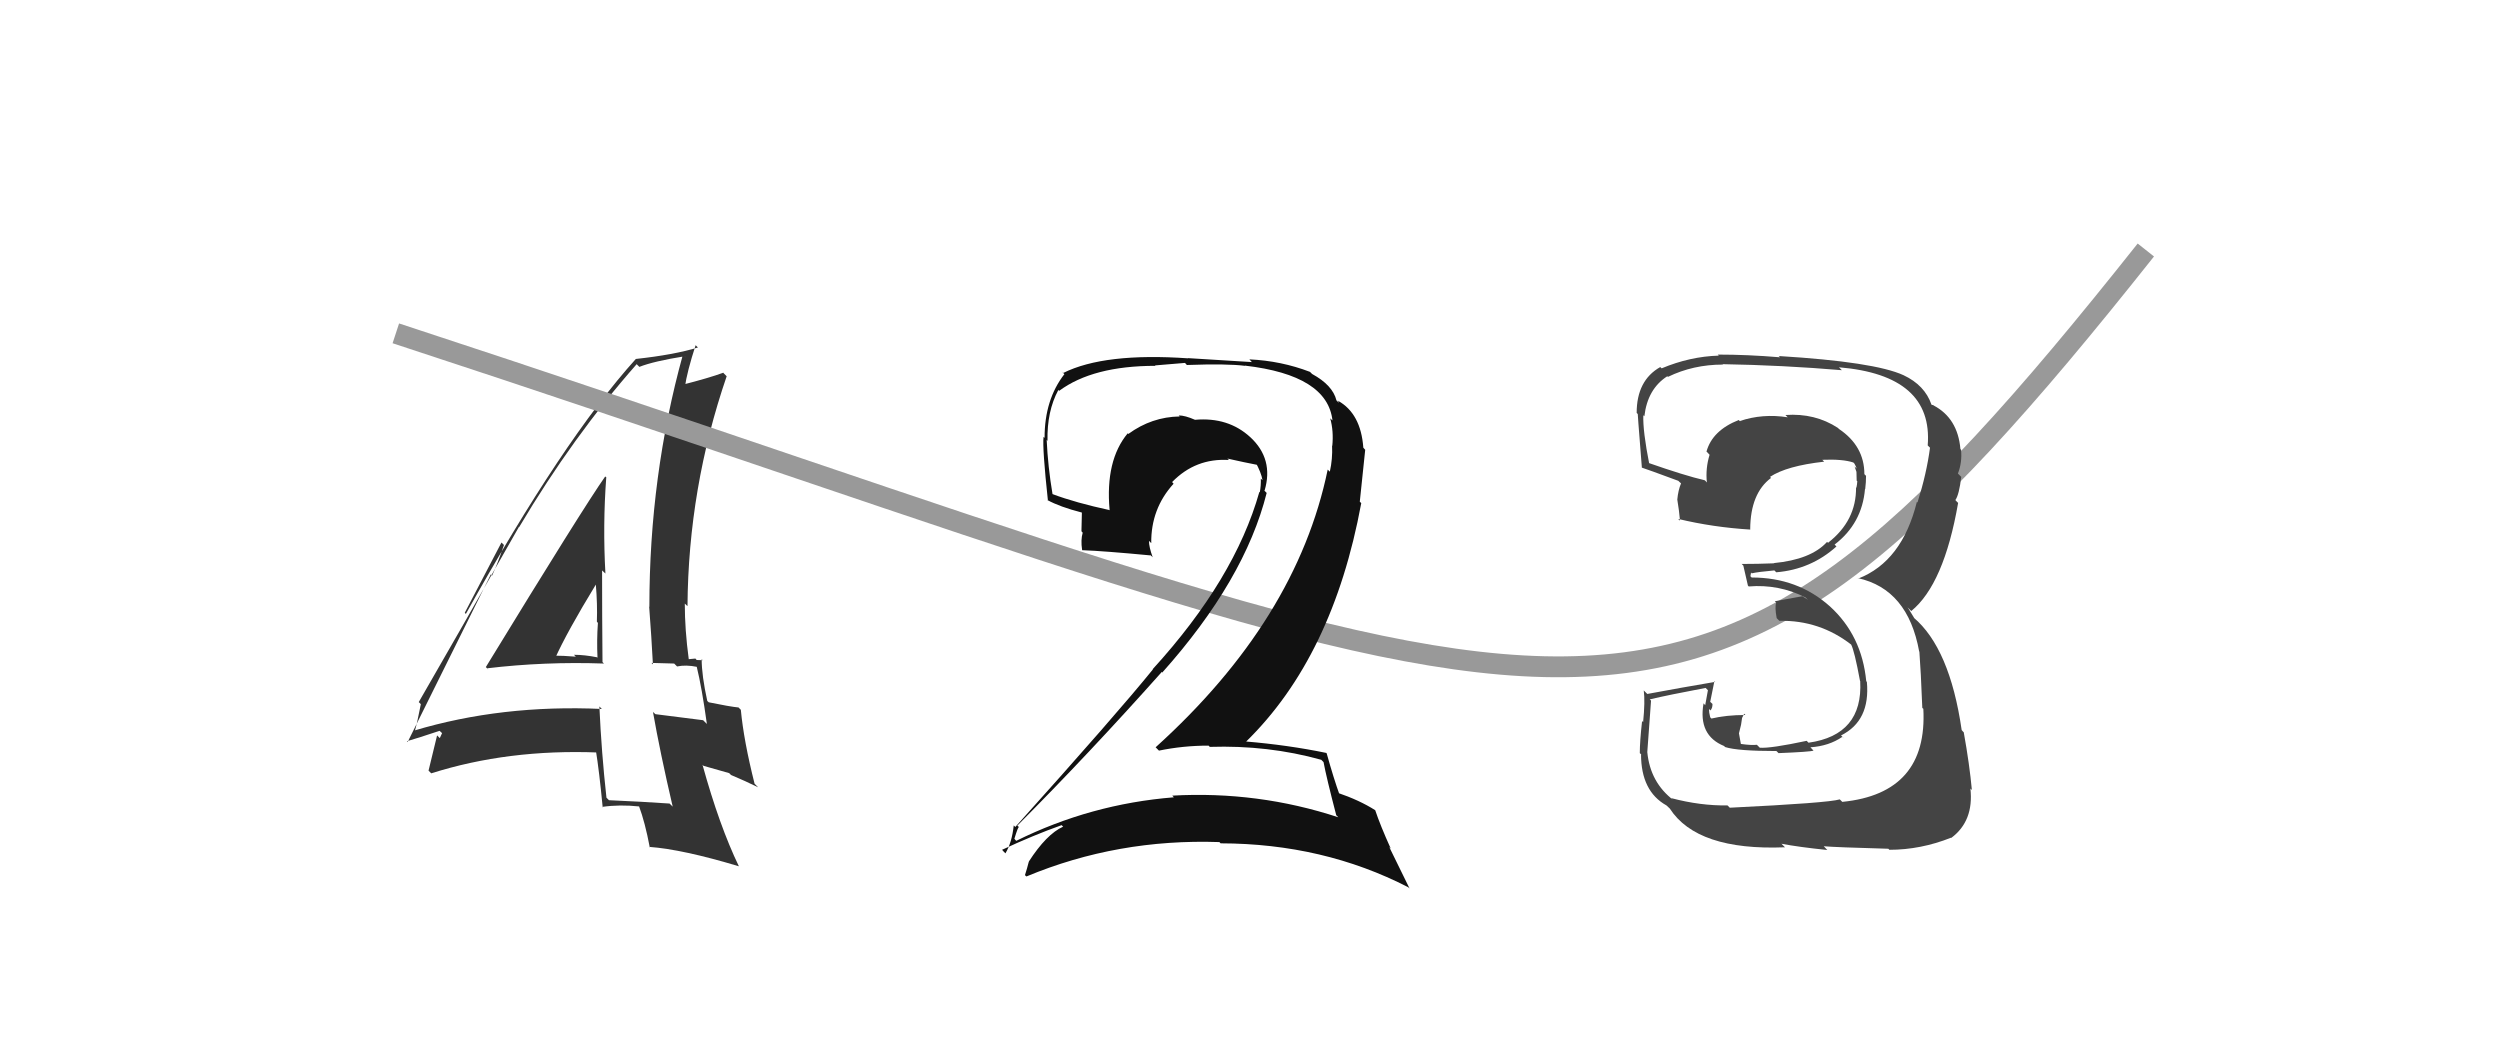
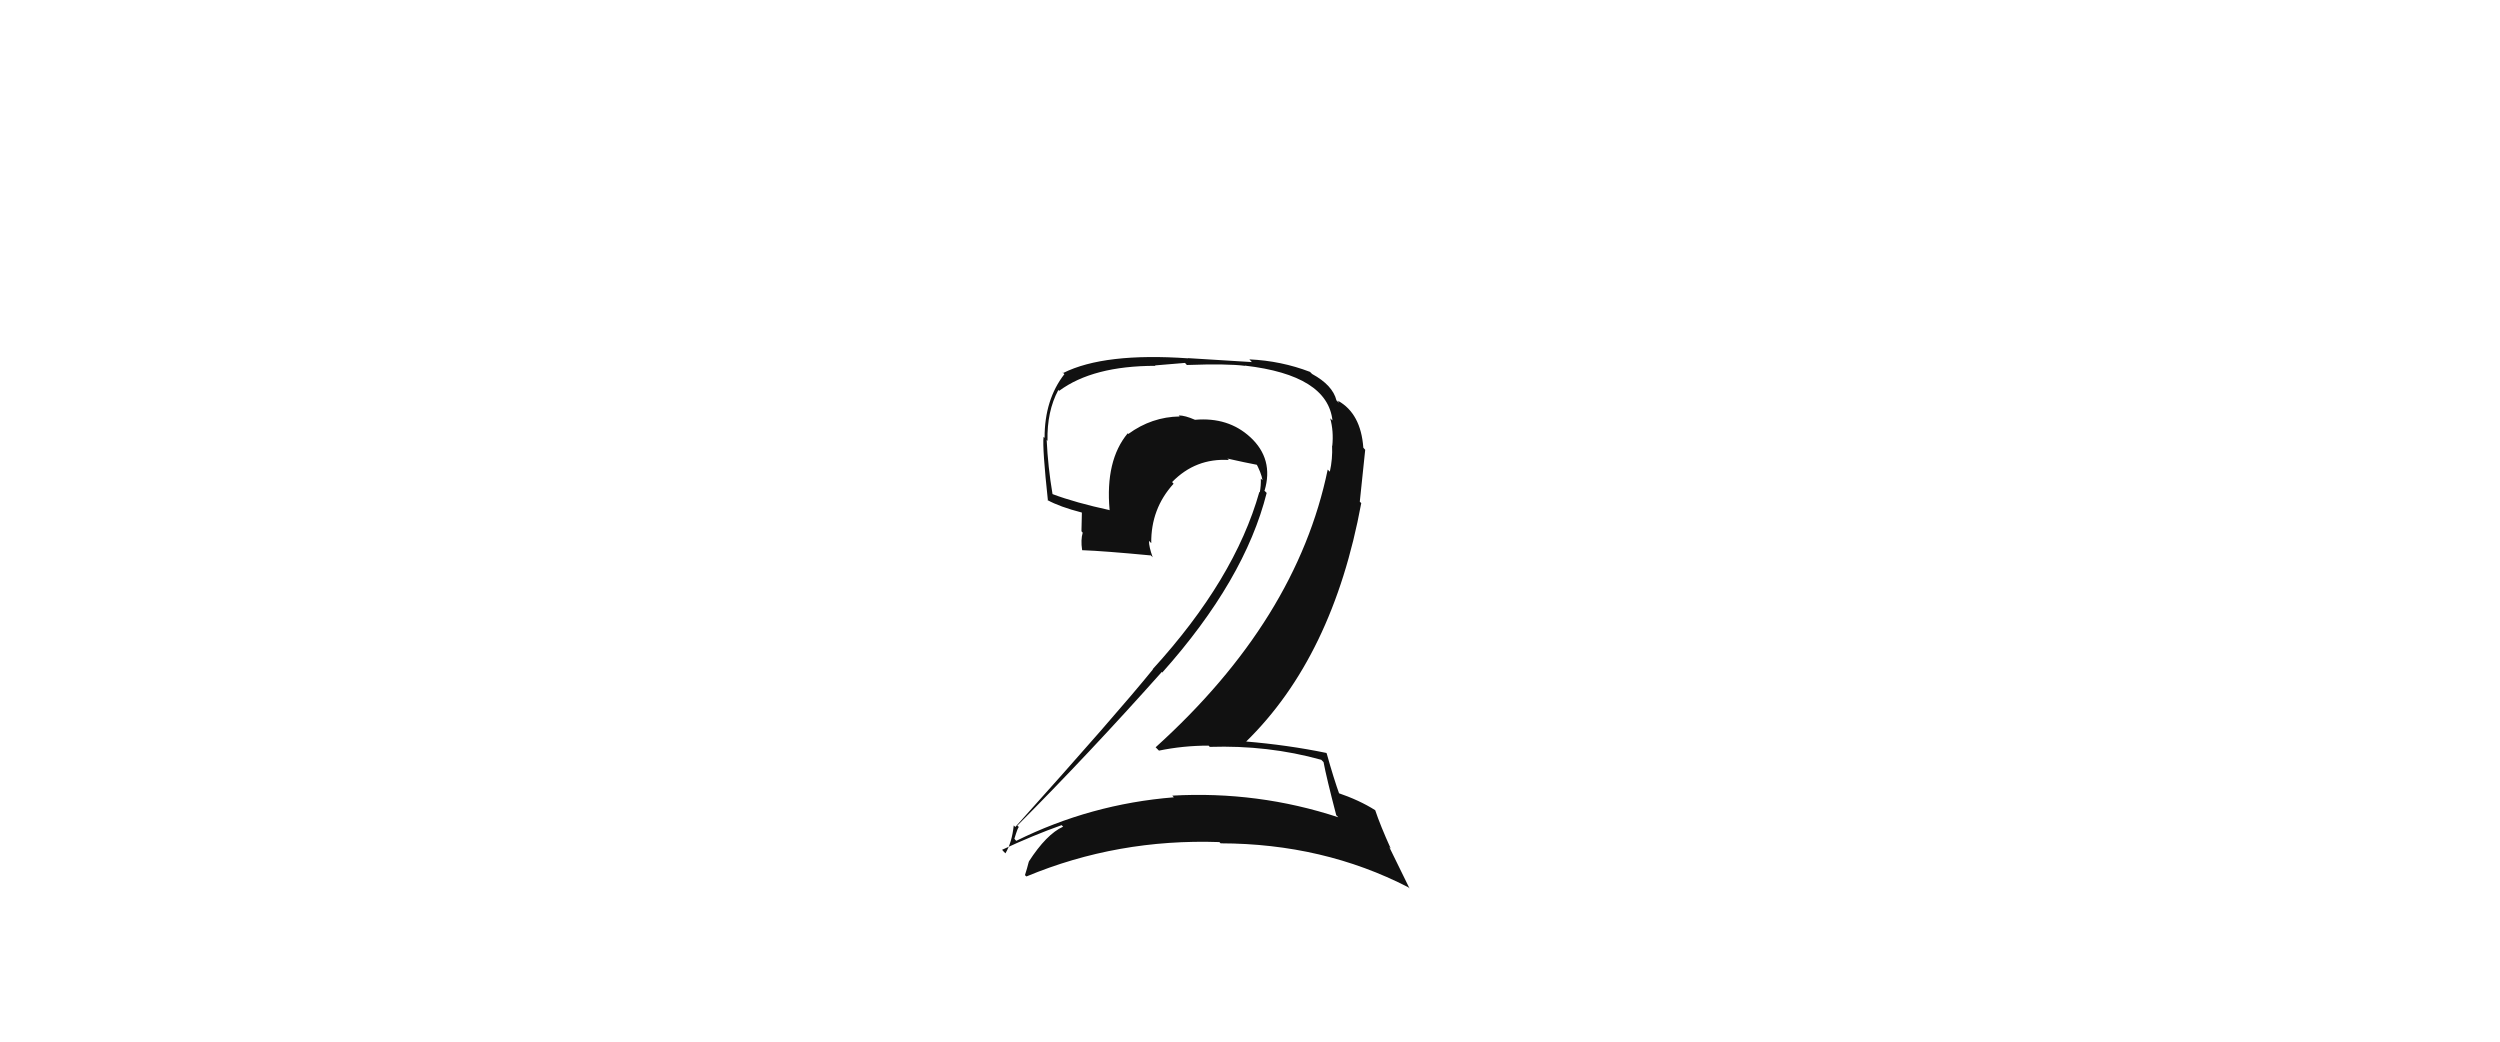
<svg xmlns="http://www.w3.org/2000/svg" width="120" height="50" viewBox="0,0,120,50">
-   <path fill="#333" d="M23.33 32.03L23.45 32.15L23.37 32.08Q26.14 31.75 28.99 31.85L28.92 31.78L28.92 31.78Q28.90 29.52 28.90 27.38L29.06 27.53L29.06 27.53Q28.93 25.20 29.10 22.92L29.13 22.94L29.05 22.87Q27.97 24.41 23.32 32.02ZM32.15 38.57L32.32 38.75L32.14 38.57Q30.83 38.48 29.23 38.41L29.11 38.29L29.11 38.29Q28.87 36.12 28.77 33.91L28.88 34.02L28.89 34.03Q24.08 33.81 19.87 35.07L19.89 35.09L19.91 35.10Q20.03 34.68 20.20 33.80L20.22 33.82L20.10 33.70Q21.72 30.90 24.91 25.29L25.05 25.43L24.92 25.30Q27.50 20.95 30.56 17.48L30.54 17.46L30.69 17.61Q31.37 17.34 32.87 17.10L32.94 17.17L32.78 17.02Q31.17 22.84 31.17 29.13L31.09 29.06L31.16 29.12Q31.27 30.56 31.34 31.89L31.27 31.82L32.36 31.85L32.50 31.99Q32.92 31.90 33.46 32.01L33.46 32.01L33.44 31.99Q33.69 33.01 33.93 34.75L33.89 34.71L33.75 34.57Q32.78 34.45 31.46 34.28L31.35 34.18L31.34 34.16Q31.68 36.10 32.29 38.72ZM33.83 31.79L33.68 31.64L33.73 31.69Q33.61 31.68 33.44 31.68L33.38 31.61L33.07 31.64L33.06 31.64Q32.87 30.23 32.87 28.97L32.95 29.05L33.00 29.09Q33.04 23.43 34.88 18.06L34.74 17.92L34.72 17.89Q34.04 18.14 32.75 18.47L32.74 18.47L32.87 18.60Q32.98 17.83 33.39 16.57L33.39 16.57L33.50 16.68Q32.36 17.03 30.52 17.23L30.51 17.22L30.52 17.23Q27.02 21.11 22.36 29.47L22.31 29.41L24.07 26.04L24.19 26.16Q23.86 27.12 23.62 27.63L23.56 27.57L19.57 35.61L19.53 35.58Q20.08 35.42 21.10 35.08L21.22 35.19L21.11 35.43L20.98 35.30Q20.84 35.87 20.57 36.99L20.67 37.09L20.70 37.12Q24.39 35.95 28.71 36.12L28.56 35.97L28.60 36.01Q28.76 36.99 28.93 38.76L28.92 38.75L28.91 38.73Q29.74 38.61 30.69 38.71L30.69 38.71L30.67 38.69Q30.96 39.46 31.19 40.68L31.13 40.62L31.16 40.65Q32.77 40.77 35.46 41.58L35.46 41.58L35.47 41.59Q34.53 39.64 33.72 36.71L33.77 36.76L35.00 37.11L35.09 37.20Q35.78 37.49 36.39 37.79L36.24 37.64L36.22 37.62Q35.70 35.56 35.56 34.07L35.45 33.96L35.46 33.96Q35.04 33.92 34.02 33.71L33.90 33.60L33.95 33.65Q33.68 32.42 33.68 31.64ZM26.62 31.59L26.66 31.62L26.64 31.61Q27.21 30.34 28.60 28.06L28.58 28.04L28.60 28.06Q28.68 28.99 28.65 29.84L28.69 29.89L28.70 29.89Q28.64 30.72 28.68 31.57L28.72 31.62L28.66 31.55Q28.06 31.43 27.55 31.43L27.72 31.60L27.64 31.52Q27.05 31.47 26.51 31.47Z" />
-   <path d="M19 16 C77 35,80 41,103 12" stroke="#999" fill="none" />
-   <path fill="#444" d="M82.87 38.61L82.92 38.66L82.92 38.66Q81.62 38.68 80.22 38.31L80.27 38.36L80.33 38.41Q79.21 37.56 79.07 36.10L79.00 36.03L79.07 36.10Q79.08 35.97 79.25 33.63L79.25 33.63L79.19 33.57Q80.07 33.36 81.87 33.02L81.98 33.13L81.85 33.85L81.77 33.76Q81.50 35.30 82.76 35.81L82.69 35.75L82.81 35.86Q83.41 36.05 85.28 36.05L85.27 36.05L85.37 36.15Q86.88 36.09 87.05 36.03L87.04 36.02L86.90 35.87Q87.79 35.81 88.43 35.37L88.53 35.46L88.37 35.30Q89.78 34.60 89.61 32.73L89.57 32.69L89.58 32.70Q89.37 30.50 87.83 29.10L87.85 29.13L87.84 29.11Q86.29 27.72 84.08 27.72L84.02 27.66L84.05 27.48L84.08 27.52Q84.39 27.45 85.17 27.38L85.19 27.40L85.26 27.47Q86.93 27.33 88.15 26.23L88.09 26.17L88.06 26.14Q89.38 25.13 89.52 23.47L89.51 23.46L89.53 23.48Q89.57 23.14 89.57 22.84L89.56 22.83L89.49 22.76Q89.49 21.41 88.27 20.59L88.21 20.53L88.22 20.54Q87.12 19.82 85.70 19.92L85.83 20.05L85.81 20.03Q84.60 19.84 83.51 20.21L83.61 20.32L83.46 20.16Q82.19 20.66 81.91 21.68L81.93 21.69L82.06 21.83Q81.86 22.48 81.93 23.16L81.86 23.08L81.82 23.05Q80.90 22.84 79.07 22.20L79.05 22.18L79.17 22.30Q78.85 20.68 78.88 19.93L78.88 19.93L78.93 19.98Q79.08 18.67 80.03 18.06L80.04 18.07L80.06 18.09Q81.27 17.50 82.70 17.50L82.61 17.41L82.68 17.48Q85.59 17.53 88.41 17.77L88.36 17.72L88.27 17.63Q92.80 18.01 92.53 21.38L92.65 21.50L92.64 21.49Q92.48 22.72 92.04 24.12L92.13 24.21L92.01 24.09Q91.30 26.95 89.20 27.77L89.15 27.73L89.18 27.75Q91.58 28.28 92.12 31.27L92.00 31.15L92.13 31.28Q92.20 32.17 92.27 33.97L92.28 33.99L92.32 34.02Q92.54 38.08 88.43 38.49L88.32 38.38L88.31 38.37Q87.76 38.54 83.03 38.77ZM87.61 40.70L87.71 40.80L87.54 40.62Q88.10 40.67 90.64 40.74L90.76 40.86L90.69 40.79Q92.19 40.79 93.65 40.21L93.76 40.32L93.66 40.22Q94.75 39.41 94.58 37.85L94.58 37.85L94.65 37.92Q94.54 36.71 94.26 35.15L94.20 35.09L94.16 35.04Q93.59 31.11 91.85 29.64L91.89 29.68L91.63 29.25L91.56 29.15L91.74 29.33Q93.31 28.05 93.99 24.14L93.88 24.03L93.86 24.00Q94.04 23.74 94.14 22.89L94.13 22.88L93.98 22.73Q94.19 22.20 94.13 21.58L94.13 21.59L94.10 21.55Q93.97 20.07 92.81 19.46L92.81 19.45L92.72 19.43L92.71 19.42Q92.39 18.49 91.37 18.01L91.45 18.09L91.37 18.01Q89.98 17.37 85.39 17.09L85.37 17.08L85.44 17.15Q83.89 17.02 82.46 17.02L82.44 17.00L82.50 17.07Q81.12 17.11 79.76 17.68L79.68 17.61L79.69 17.62Q78.56 18.26 78.56 19.82L78.66 19.92L78.62 19.88Q78.57 19.46 78.81 22.45L78.79 22.43L78.82 22.45Q79.10 22.54 80.56 23.08L80.62 23.14L80.69 23.20Q80.55 23.54 80.51 23.98L80.54 24.01L80.51 23.98Q80.60 24.51 80.64 24.99L80.56 24.92L80.56 24.91Q82.22 25.31 84.02 25.42L84.00 25.39L84.01 25.40Q84.02 23.68 85.01 22.94L84.89 22.82L84.96 22.89Q85.76 22.36 87.56 22.16L87.48 22.08L87.47 22.07Q88.45 22.03 88.96 22.20L89.05 22.29L89.01 22.25Q89.09 22.39 89.12 22.49L89.02 22.39L89.11 22.65L89.12 23.07L89.15 23.10Q89.14 23.26 89.11 23.40L89.15 23.44L89.09 23.39Q89.11 24.99 87.75 26.05L87.76 26.07L87.70 26.01Q86.93 26.86 85.13 27.03L85.19 27.10L85.13 27.04Q84.39 27.07 83.60 27.07L83.76 27.23L83.68 27.15Q83.76 27.50 83.90 28.11L83.85 28.06L83.94 28.15Q85.38 28.03 86.67 28.68L86.78 28.79L86.51 28.62L85.19 28.86L85.26 28.93Q85.18 29.12 85.28 29.67L85.33 29.72L85.41 29.80Q87.34 29.76 88.87 30.95L88.82 30.89L88.85 30.93Q89.01 31.22 89.28 32.68L89.20 32.60L89.29 32.69Q89.43 35.28 86.81 35.65L86.89 35.73L86.72 35.56Q84.98 35.93 84.47 35.89L84.34 35.76L84.33 35.75Q84.05 35.78 83.57 35.71L83.56 35.70L83.47 35.20L83.57 34.79L83.62 34.46L83.72 34.26L83.78 34.32Q82.86 34.32 82.15 34.49L82.21 34.55L82.09 34.43Q82.03 34.20 82.03 34.03L82.05 34.05L82.10 34.10Q82.20 34.00 82.20 33.79L82.05 33.65L82.09 33.69Q82.16 33.34 82.29 32.70L82.35 32.75L82.33 32.73Q80.73 33.00 79.07 33.31L78.94 33.18L78.90 33.14Q78.97 33.66 78.87 34.66L78.86 34.65L78.82 34.61Q78.71 35.60 78.71 36.15L78.83 36.26L78.77 36.21Q78.77 37.98 79.99 38.66L80.15 38.81L80.15 38.81Q81.46 40.84 85.68 40.67L85.65 40.64L85.51 40.50Q86.35 40.66 87.71 40.80Z" />
  <path fill="#111" d="M63.49 36.55L63.42 36.47L63.53 36.58Q63.67 37.33 64.14 39.13L64.17 39.16L64.24 39.23Q60.38 37.96 56.27 38.19L56.42 38.35L56.35 38.27Q52.35 38.59 48.78 40.36L48.76 40.34L48.69 40.26Q48.88 39.64 48.91 39.71L48.90 39.69L48.83 39.63Q52.26 36.19 55.77 32.25L55.85 32.33L55.79 32.28Q59.75 27.84 60.80 23.66L60.67 23.53L60.70 23.55Q61.15 22.03 60.01 20.98L60.02 20.99L60.02 20.99Q58.96 20.01 57.36 20.15L57.25 20.03L57.36 20.15Q56.88 19.94 56.58 19.94L56.76 20.13L56.63 19.99Q55.28 20.01 54.16 20.83L54.24 20.90L54.13 20.80Q53.05 22.10 53.26 24.47L53.14 24.36L53.28 24.49Q51.62 24.13 50.53 23.72L50.47 23.66L50.52 23.71Q50.30 22.41 50.24 21.11L50.26 21.14L50.28 21.16Q50.25 19.74 50.80 18.72L50.77 18.69L50.84 18.76Q52.46 17.56 55.46 17.56L55.44 17.54L56.88 17.42L56.97 17.52Q58.91 17.45 59.76 17.56L59.76 17.55L59.76 17.55Q63.72 18.01 63.96 20.19L64.03 20.25L63.85 20.08Q64.02 20.69 63.95 21.40L63.89 21.34L63.94 21.39Q63.97 22.03 63.83 22.65L63.86 22.67L63.73 22.54Q62.24 29.75 55.47 35.87L55.56 35.96L55.63 36.03Q56.79 35.79 58.01 35.79L57.98 35.76L58.07 35.85Q60.87 35.76 63.42 36.47ZM63.03 18.00L62.88 17.85L62.88 17.85Q61.50 17.32 59.97 17.25L60.09 17.38L57.02 17.19L57.03 17.20Q53.01 16.92 51.04 17.90L50.95 17.82L51.09 17.96Q50.14 19.18 50.14 21.01L50.13 21.01L50.09 20.97Q50.03 21.52 50.30 24.03L50.34 24.07L50.27 24.00Q50.87 24.33 51.92 24.60L51.93 24.61L51.91 25.50L51.97 25.57Q51.87 25.91 51.94 26.39L51.99 26.44L51.97 26.41Q53.02 26.45 55.23 26.66L55.20 26.62L55.33 26.75Q55.15 26.26 55.15 25.96L55.28 26.09L55.26 26.07Q55.24 24.42 56.33 23.22L56.31 23.19L56.26 23.14Q57.39 21.98 58.99 22.08L58.88 21.98L58.91 22.01Q59.75 22.20 60.43 22.33L60.44 22.34L60.25 22.16Q60.54 22.68 60.60 23.05L60.53 22.98L60.52 22.97Q60.53 23.32 60.47 23.63L60.41 23.57L60.45 23.61Q59.27 27.80 55.33 32.12L55.51 32.30L55.34 32.13Q53.59 34.29 48.73 39.70L48.74 39.70L48.66 39.62Q48.57 40.45 48.26 40.96L48.18 40.88L48.10 40.79Q49.60 40.09 50.95 39.61L50.96 39.61L51.03 39.68Q50.23 40.04 49.38 41.36L49.41 41.39L49.38 41.37Q49.30 41.69 49.20 42.00L49.20 42.01L49.27 42.07Q53.64 40.25 58.53 40.42L58.44 40.33L58.59 40.48Q63.52 40.49 67.60 42.59L67.66 42.65L66.68 40.65L66.76 40.74Q66.25 39.61 66.01 38.89L65.90 38.78L66.01 38.89Q65.26 38.41 64.17 38.04L64.18 38.05L64.31 38.18Q64.02 37.38 63.68 36.16L63.72 36.20L63.66 36.14Q61.82 35.76 59.78 35.59L59.82 35.62L59.80 35.61Q63.98 31.53 65.34 24.15L65.27 24.08L65.53 21.59L65.44 21.49Q65.32 19.85 64.23 19.24L64.20 19.21L64.25 19.29L64.32 19.36Q64.31 19.31 64.24 19.31L64.13 19.20L64.15 19.22Q63.97 18.49 62.98 17.95Z" />
</svg>